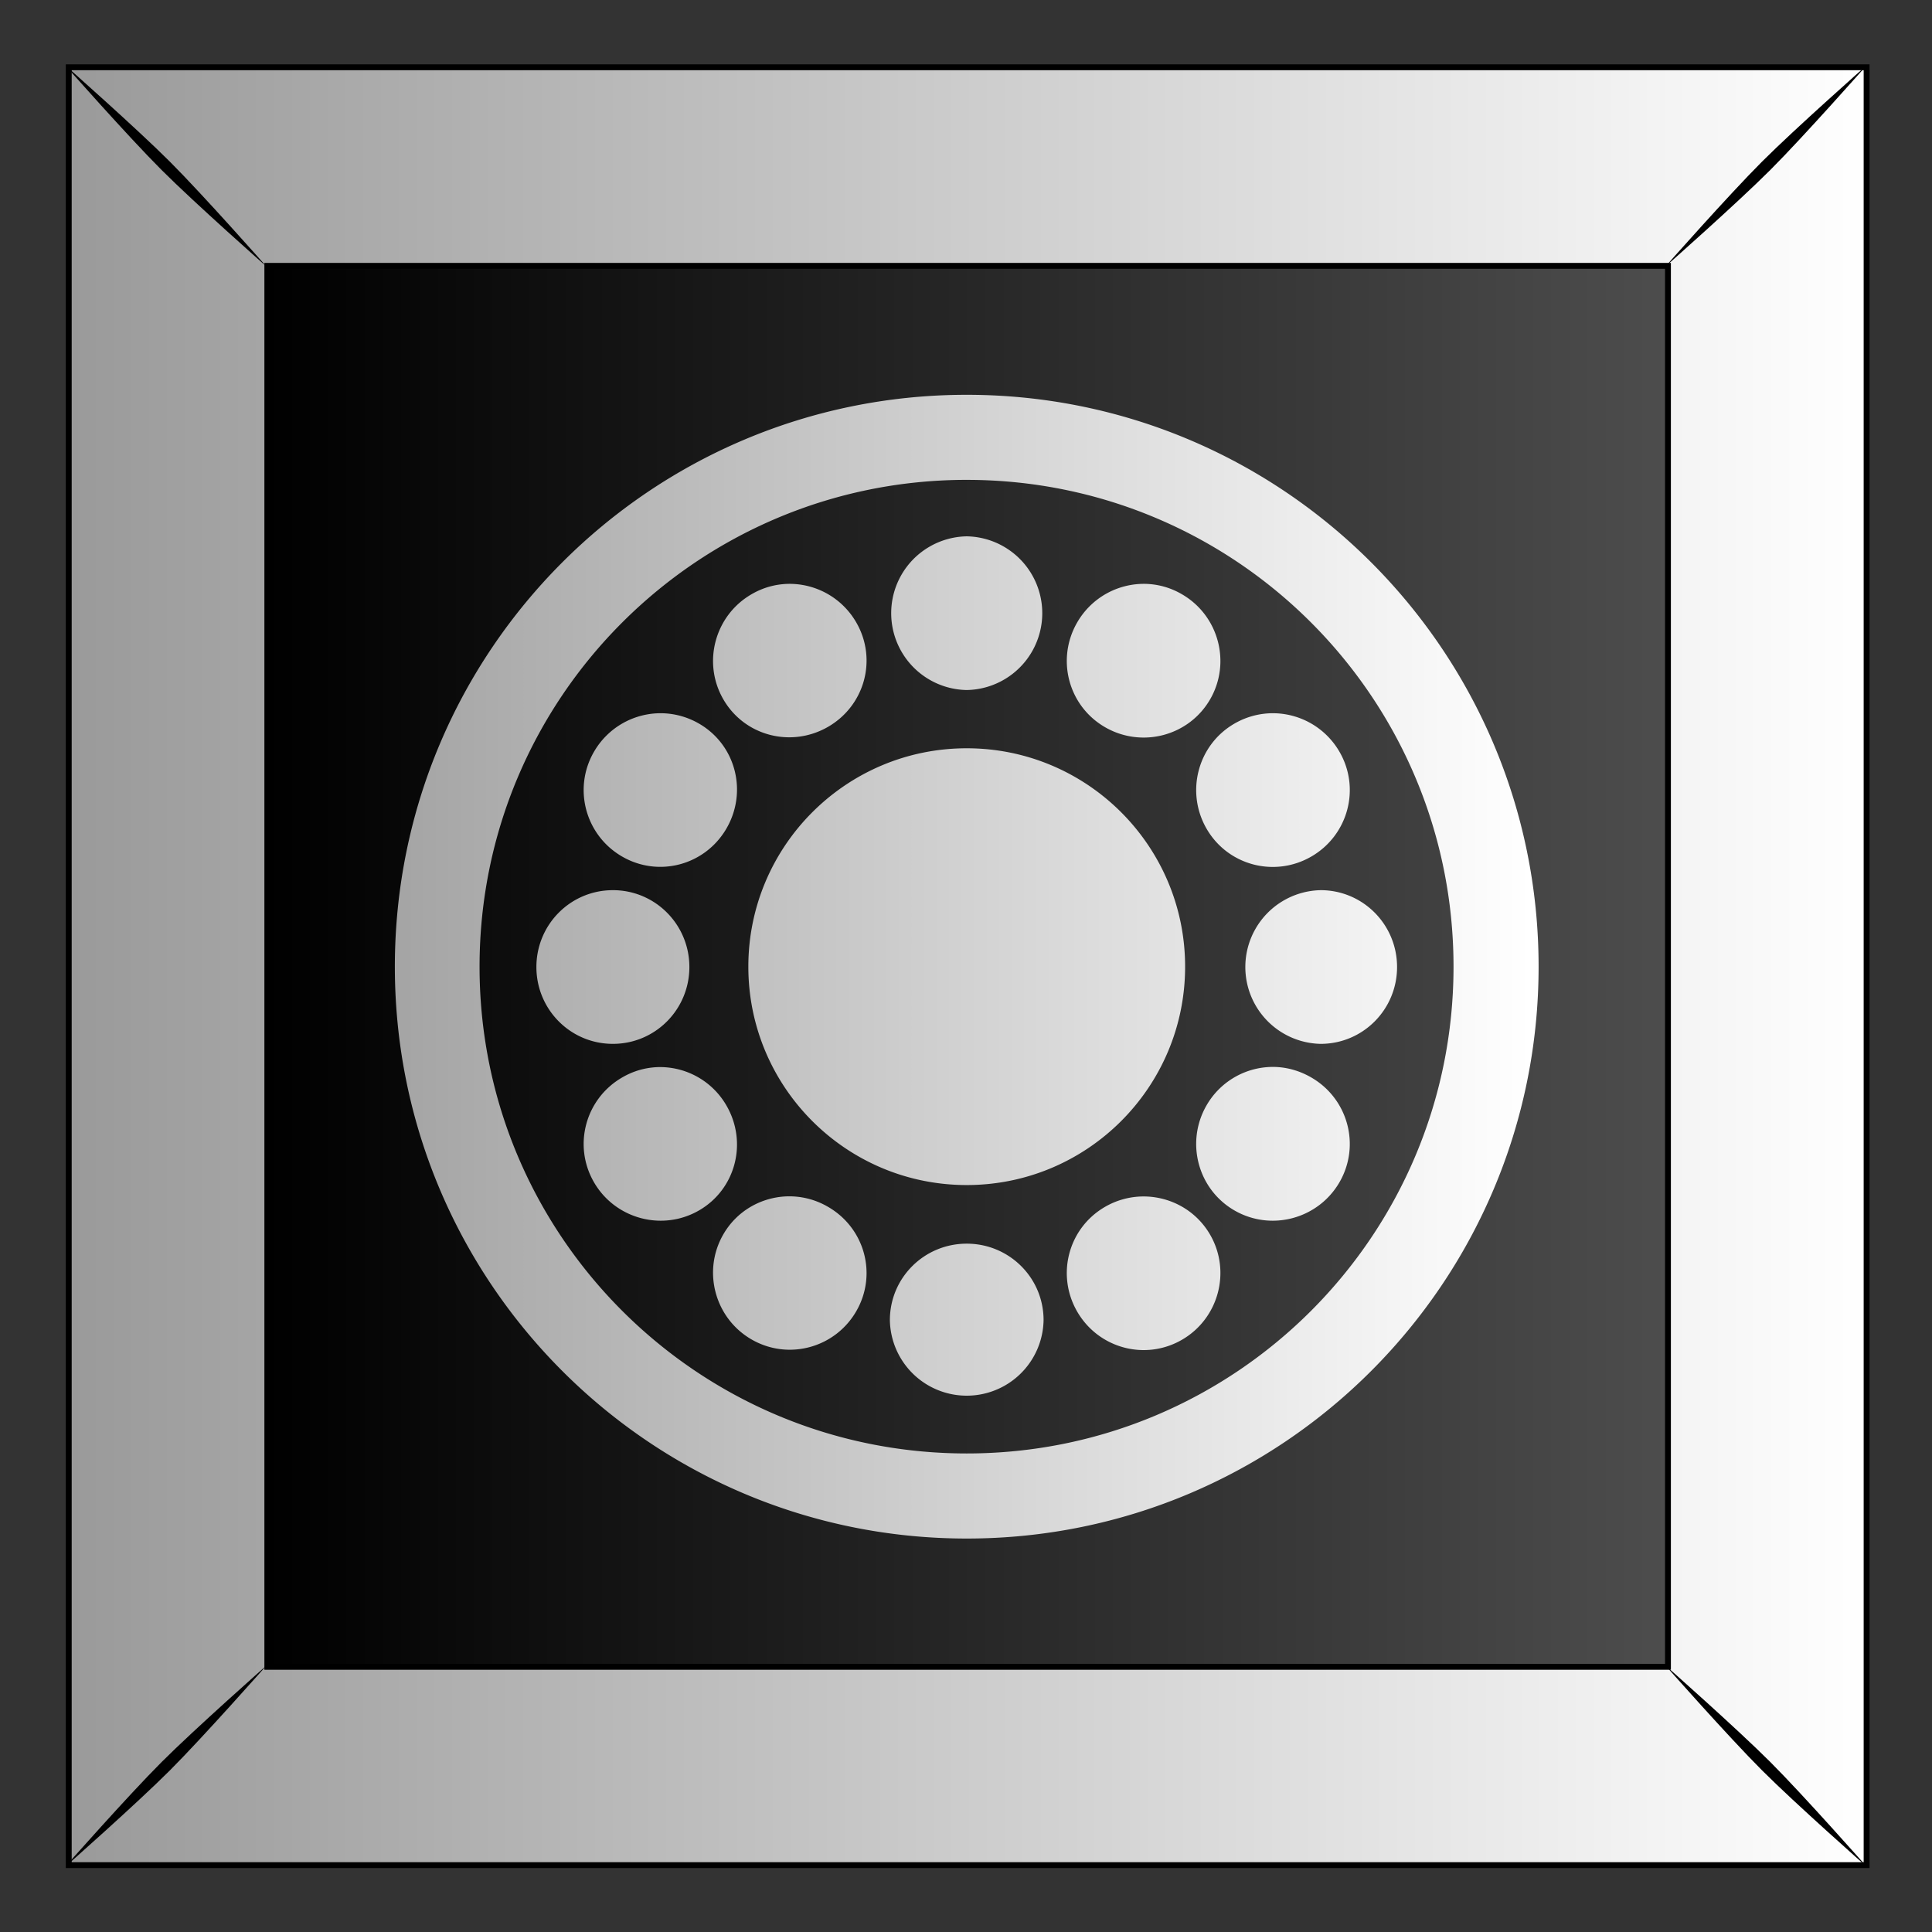
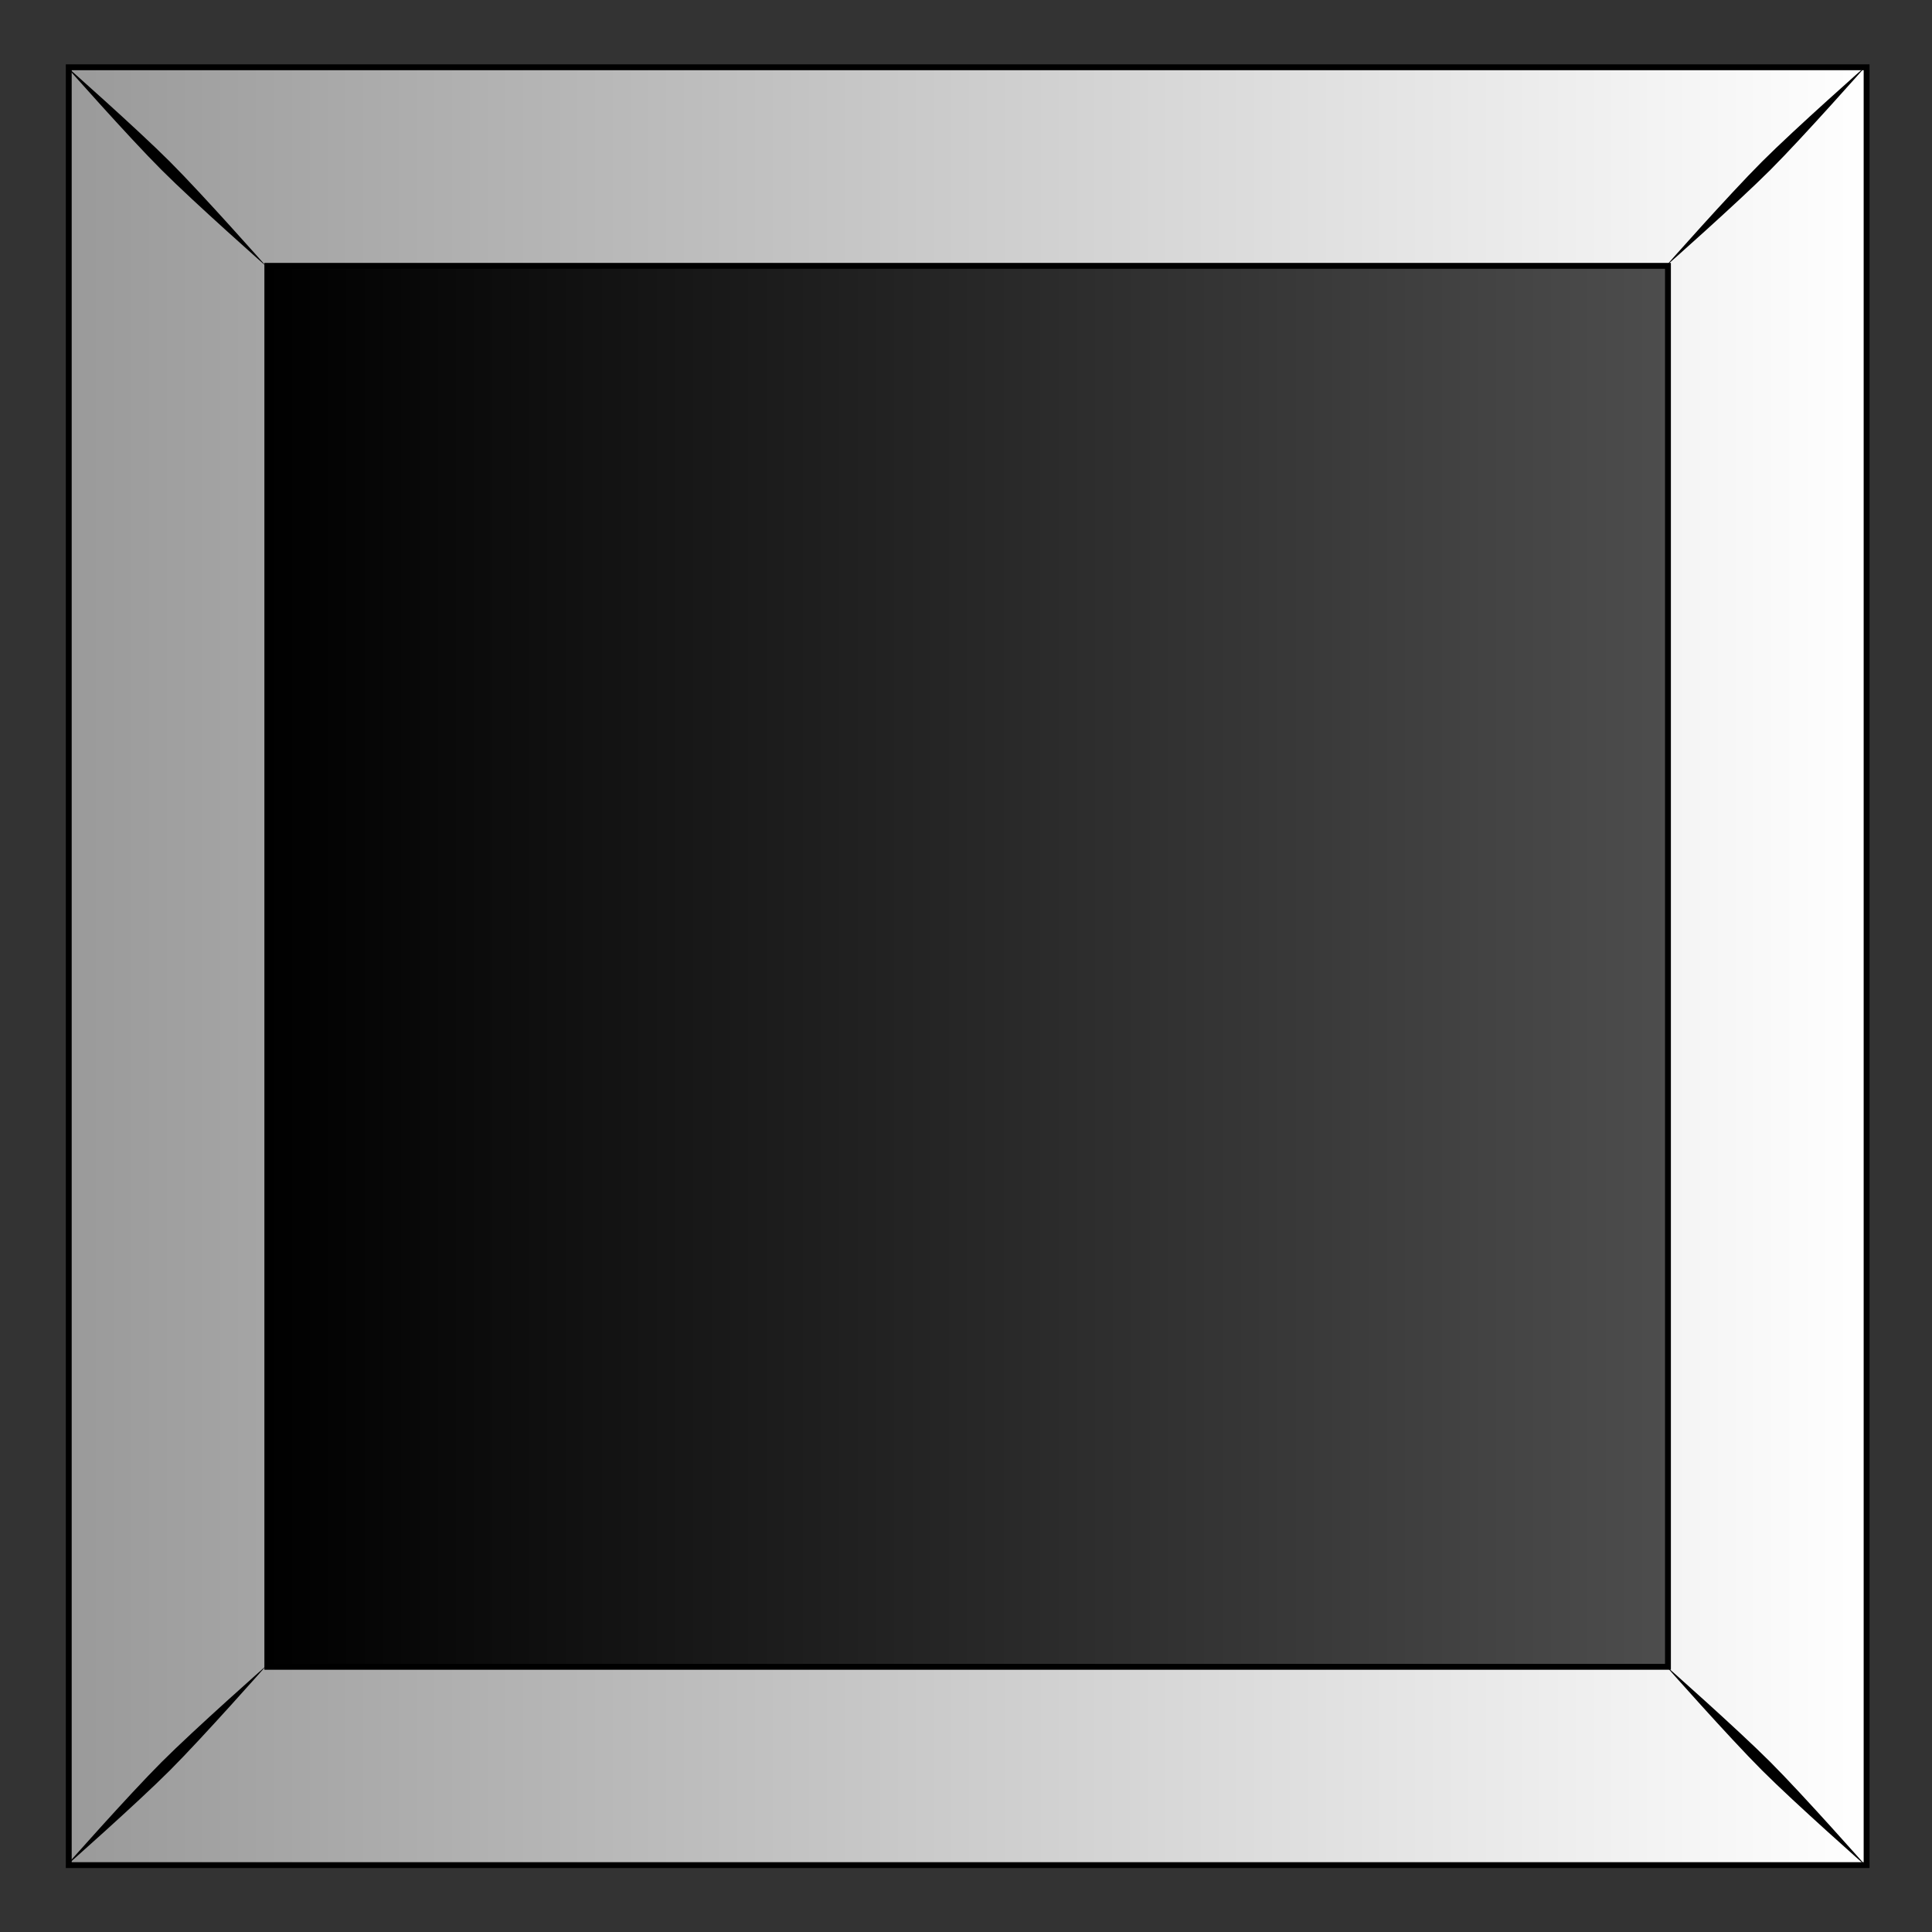
<svg xmlns="http://www.w3.org/2000/svg" xmlns:xlink="http://www.w3.org/1999/xlink" viewBox="0 0 300 300">
  <rect x="0" y="0" width="300" height="300" fill="#333333" stroke="none" />
  <defs>
    <linearGradient id="a">
      <stop stop-color="#fff" offset="0" />
      <stop stop-color="#999" offset="1" />
    </linearGradient>
    <linearGradient id="b" y2="79.775" gradientUnits="userSpaceOnUse" x2="611.91" y1="79.775" x1="489.04">
      <stop offset="0" />
      <stop stop-color="#4d4d4d" offset="1" />
    </linearGradient>
    <linearGradient id="c" y2="52.962" xlink:href="#a" gradientUnits="userSpaceOnUse" x2="470.39" y1="52.962" x1="629.38" />
    <linearGradient id="d" y2="359.25" xlink:href="#a" gradientUnits="userSpaceOnUse" x2="175.36" gradientTransform="translate(-.008 -147.64)" y1="359.25" x1="286.96" />
  </defs>
  <path fill="url(#b)" d="M471.93-25.245h157.18v157.18H471.93z" transform="translate(-827.472 55.286) scale(1.776)" />
  <path d="M471.93-25.248v157.19h157.19v-157.19H471.93zm17.362 17.362h122.46v122.49h-122.46V-7.886z" stroke="#000" stroke-width=".513" fill="url(#c)" transform="translate(-827.472 55.286) scale(1.776)" />
  <path d="M10.138 10.152s9.714 11.004 14.948 16.237 16.277 14.988 16.277 14.988S31.61 30.333 26.375 25.1c-5.233-5.233-16.237-14.948-16.237-14.948zM25.086 273.62c-5.233 5.233-14.948 16.237-14.948 16.237s11.004-9.714 16.237-14.948 14.988-16.277 14.988-16.277-11.044 9.754-16.277 14.988zM273.603 25.102c-5.234 5.233-14.988 16.277-14.988 16.277s11.044-9.754 16.277-14.988c5.233-5.233 14.948-16.237 14.948-16.237s-11.004 9.715-16.237 14.948zm-14.988 233.514s9.754 11.044 14.988 16.277c5.233 5.233 16.237 14.948 16.237 14.948s-9.715-11.004-14.948-16.237c-5.233-5.234-16.277-14.988-16.277-14.988z" />
-   <path d="M237.62 163.33c-27.614 0-50 22.386-50 50s22.386 50 50 50 50-22.386 50-50-22.386-50-50-50zm0 7.438c23.514 0 42.562 19.049 42.562 42.562 0 23.513-19.049 42.561-42.562 42.561-23.514 0-42.594-19.048-42.594-42.561 0-23.515 19.08-42.563 42.594-42.563zm0 4.937a6.72 6.72 0 000 13.438 6.72 6.72 0 000-13.438zm-15.656 4.156a6.613 6.613 0 00-3.156.906c-3.213 1.855-4.324 5.975-2.469 9.188 1.855 3.213 5.943 4.261 9.156 2.406s4.324-5.912 2.469-9.125a6.735 6.735 0 00-6-3.375zm31.312 0a6.735 6.735 0 00-6 3.375c-1.855 3.213-.775 7.302 2.438 9.156 3.212 1.855 7.332.776 9.187-2.437s.744-7.333-2.469-9.188a6.613 6.613 0 00-3.156-.906zm-42.25 11.312a6.735 6.735 0 00-6 3.375c-1.855 3.213-.744 7.302 2.469 9.156 3.213 1.855 7.27.745 9.125-2.468 1.855-3.213.806-7.302-2.406-9.157a6.73 6.73 0 00-3.188-.906zm53.188 0a6.73 6.73 0 00-3.188.906c-3.212 1.855-4.292 5.975-2.437 9.188s5.943 4.292 9.156 2.437 4.324-5.943 2.469-9.156a6.735 6.735 0 00-6-3.375zm-26.594 3.063c-10.544 0-19.094 8.55-19.094 19.094s8.55 19.094 19.094 19.094 19.094-8.55 19.094-19.094-8.55-19.094-19.094-19.094zm-30.938 12.406c-3.71 0-6.687 3.009-6.687 6.719 0 3.71 2.977 6.718 6.687 6.718s6.688-3.008 6.688-6.718-2.978-6.72-6.688-6.72zm61.875 0a6.72 6.72 0 000 13.437c3.71 0 6.688-3.008 6.688-6.718s-2.978-6.72-6.688-6.72zm-57.906 15.469a6.601 6.601 0 00-3.156.906c-3.213 1.855-4.324 5.943-2.469 9.156 1.855 3.213 5.975 4.324 9.188 2.469 3.212-1.855 4.26-5.943 2.406-9.156a6.705 6.705 0 00-5.97-3.375zm53.281 0a6.7 6.7 0 00-5.344 3.344c-1.855 3.212-.775 7.332 2.438 9.187s7.332.744 9.187-2.469c1.855-3.213.744-7.301-2.469-9.156-1.204-.696-2.521-.998-3.812-.906zm-42.25 11.312c-2.147.144-4.184 1.304-5.344 3.312-1.855 3.213-.744 7.333 2.469 9.188 3.213 1.855 7.301.744 9.156-2.47 1.855-3.212.744-7.27-2.469-9.124a6.705 6.705 0 00-3.812-.906zm31.219 0a6.73 6.73 0 00-3.188.906c-3.212 1.855-4.292 5.943-2.437 9.156s5.943 4.324 9.156 2.469c3.213-1.855 4.324-5.975 2.469-9.188-1.275-2.208-3.617-3.405-6-3.343zm-15.281 4.125c-3.71 0-6.719 2.977-6.719 6.687a6.72 6.72 0 0013.438 0c0-3.71-3.009-6.687-6.719-6.687z" fill="url(#d)" transform="translate(-271.9 -228.77) scale(1.776)" />
</svg>